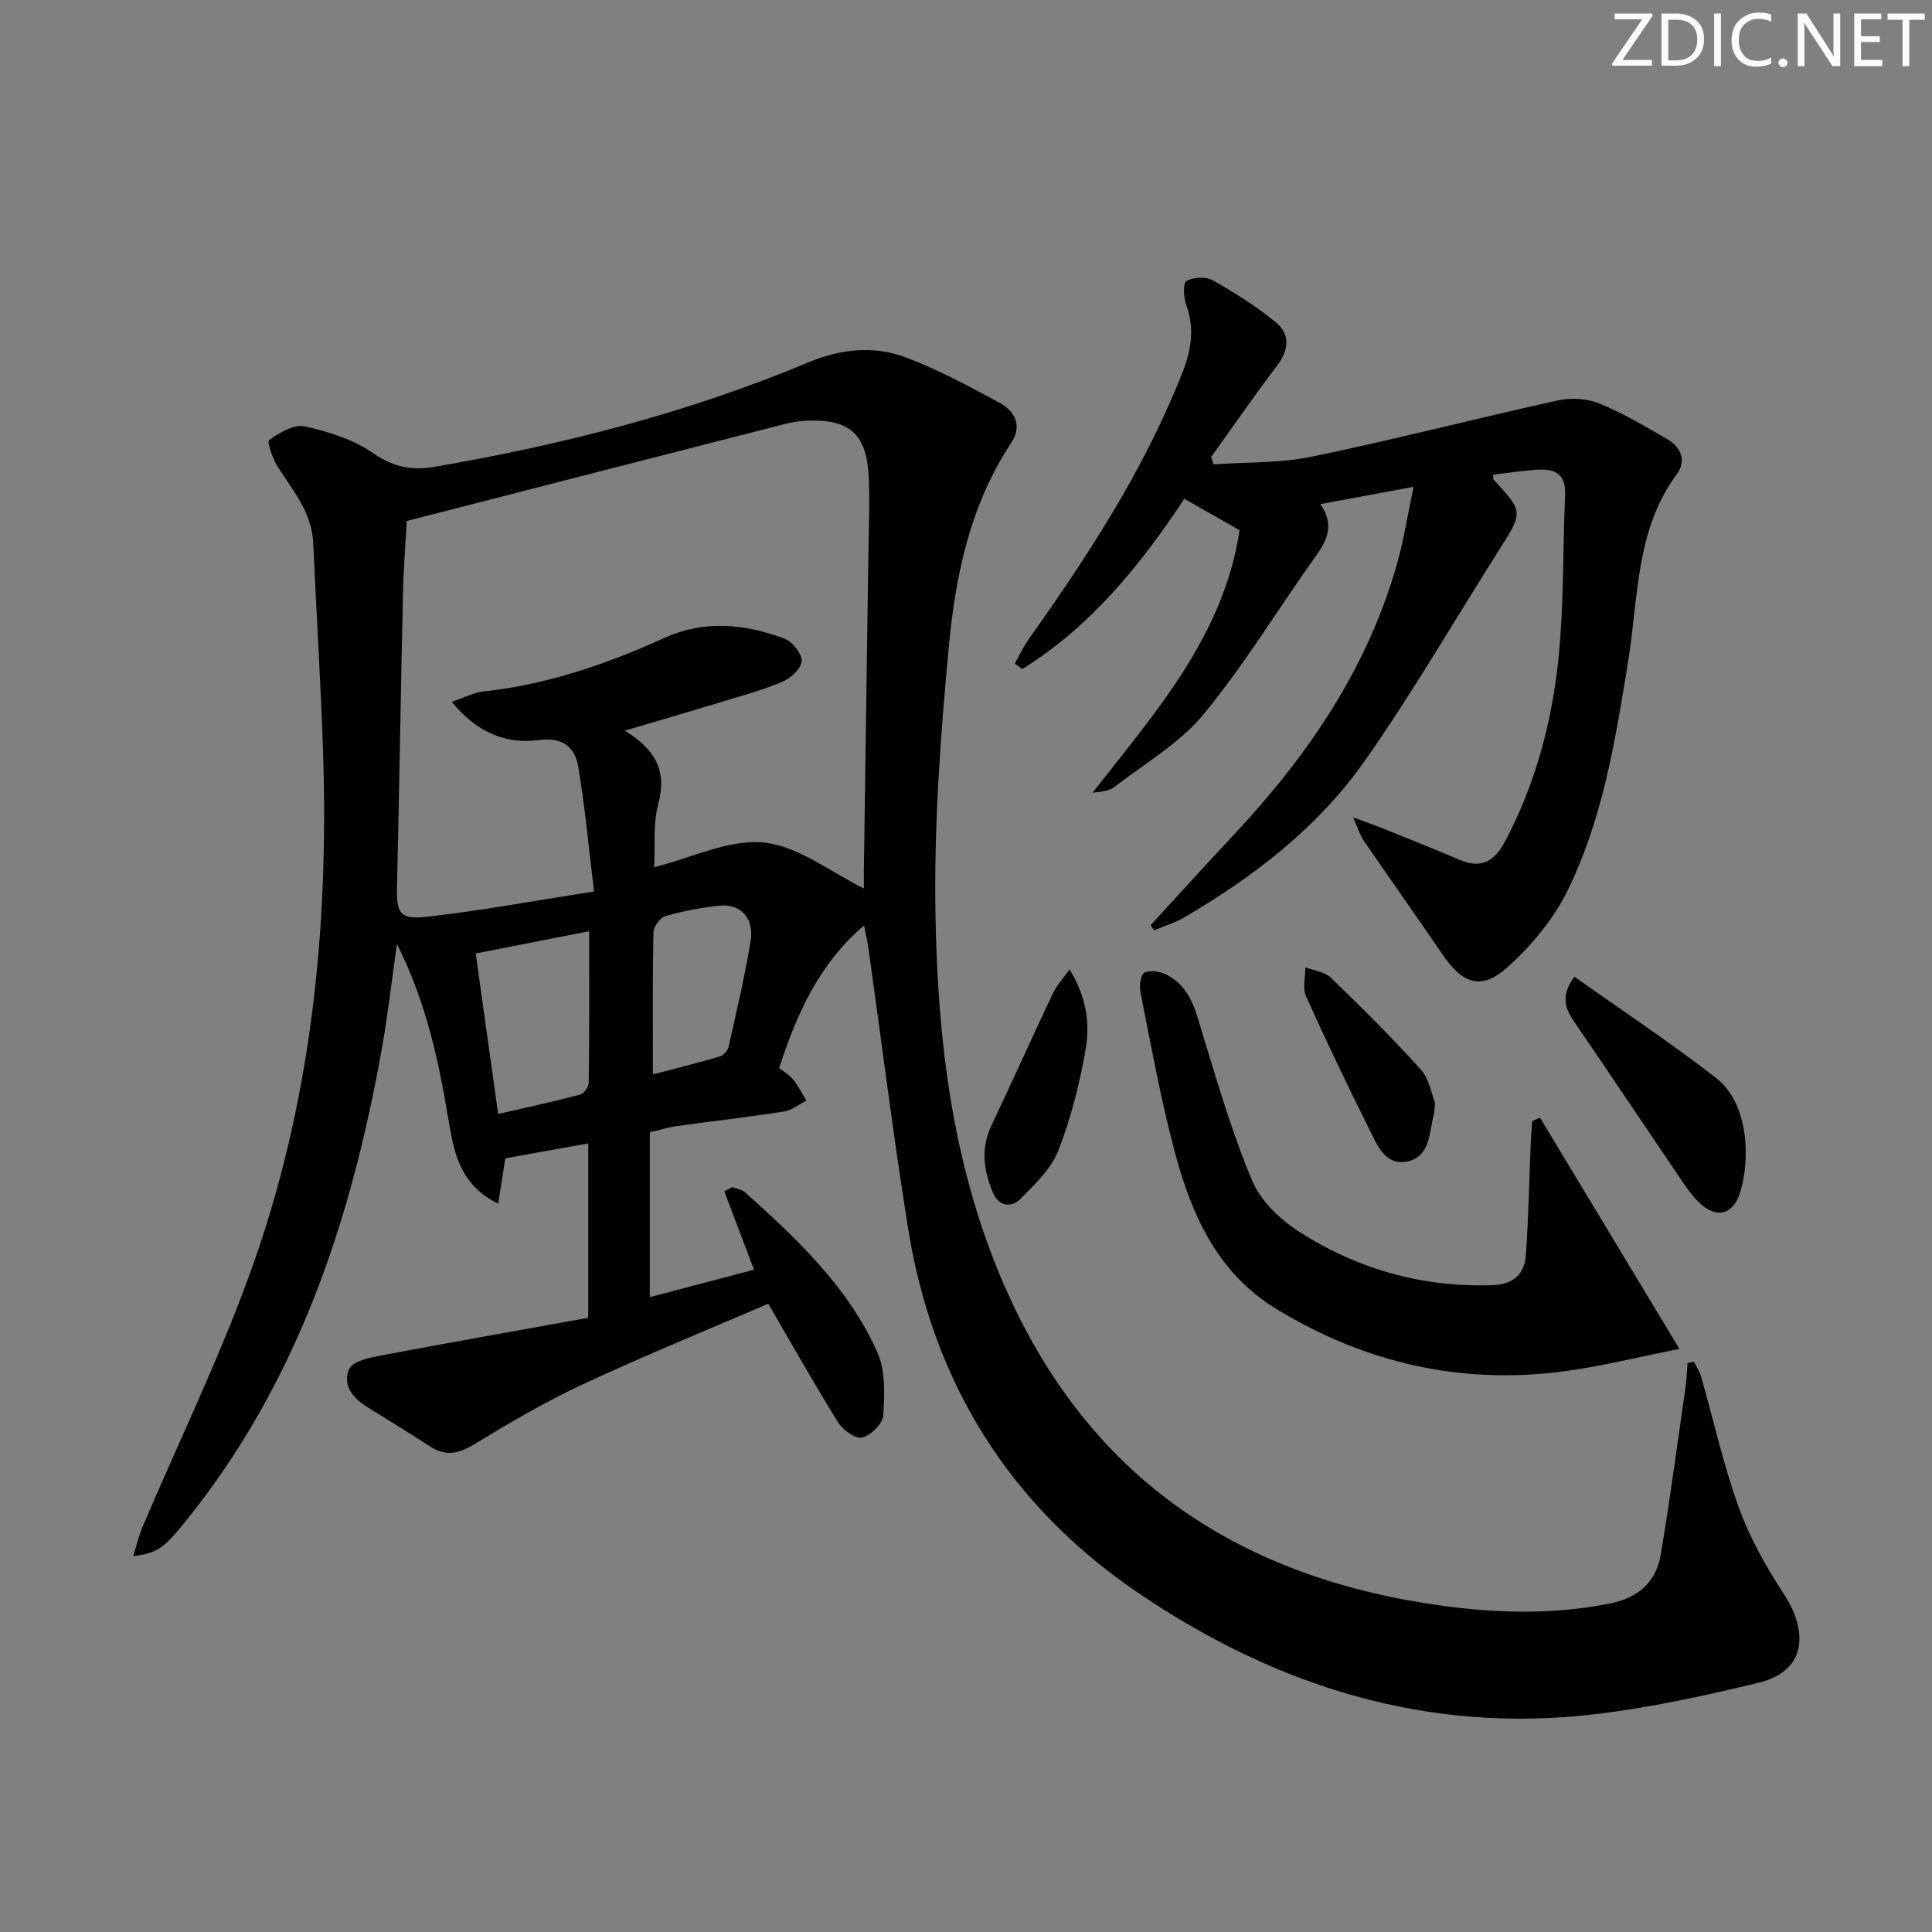
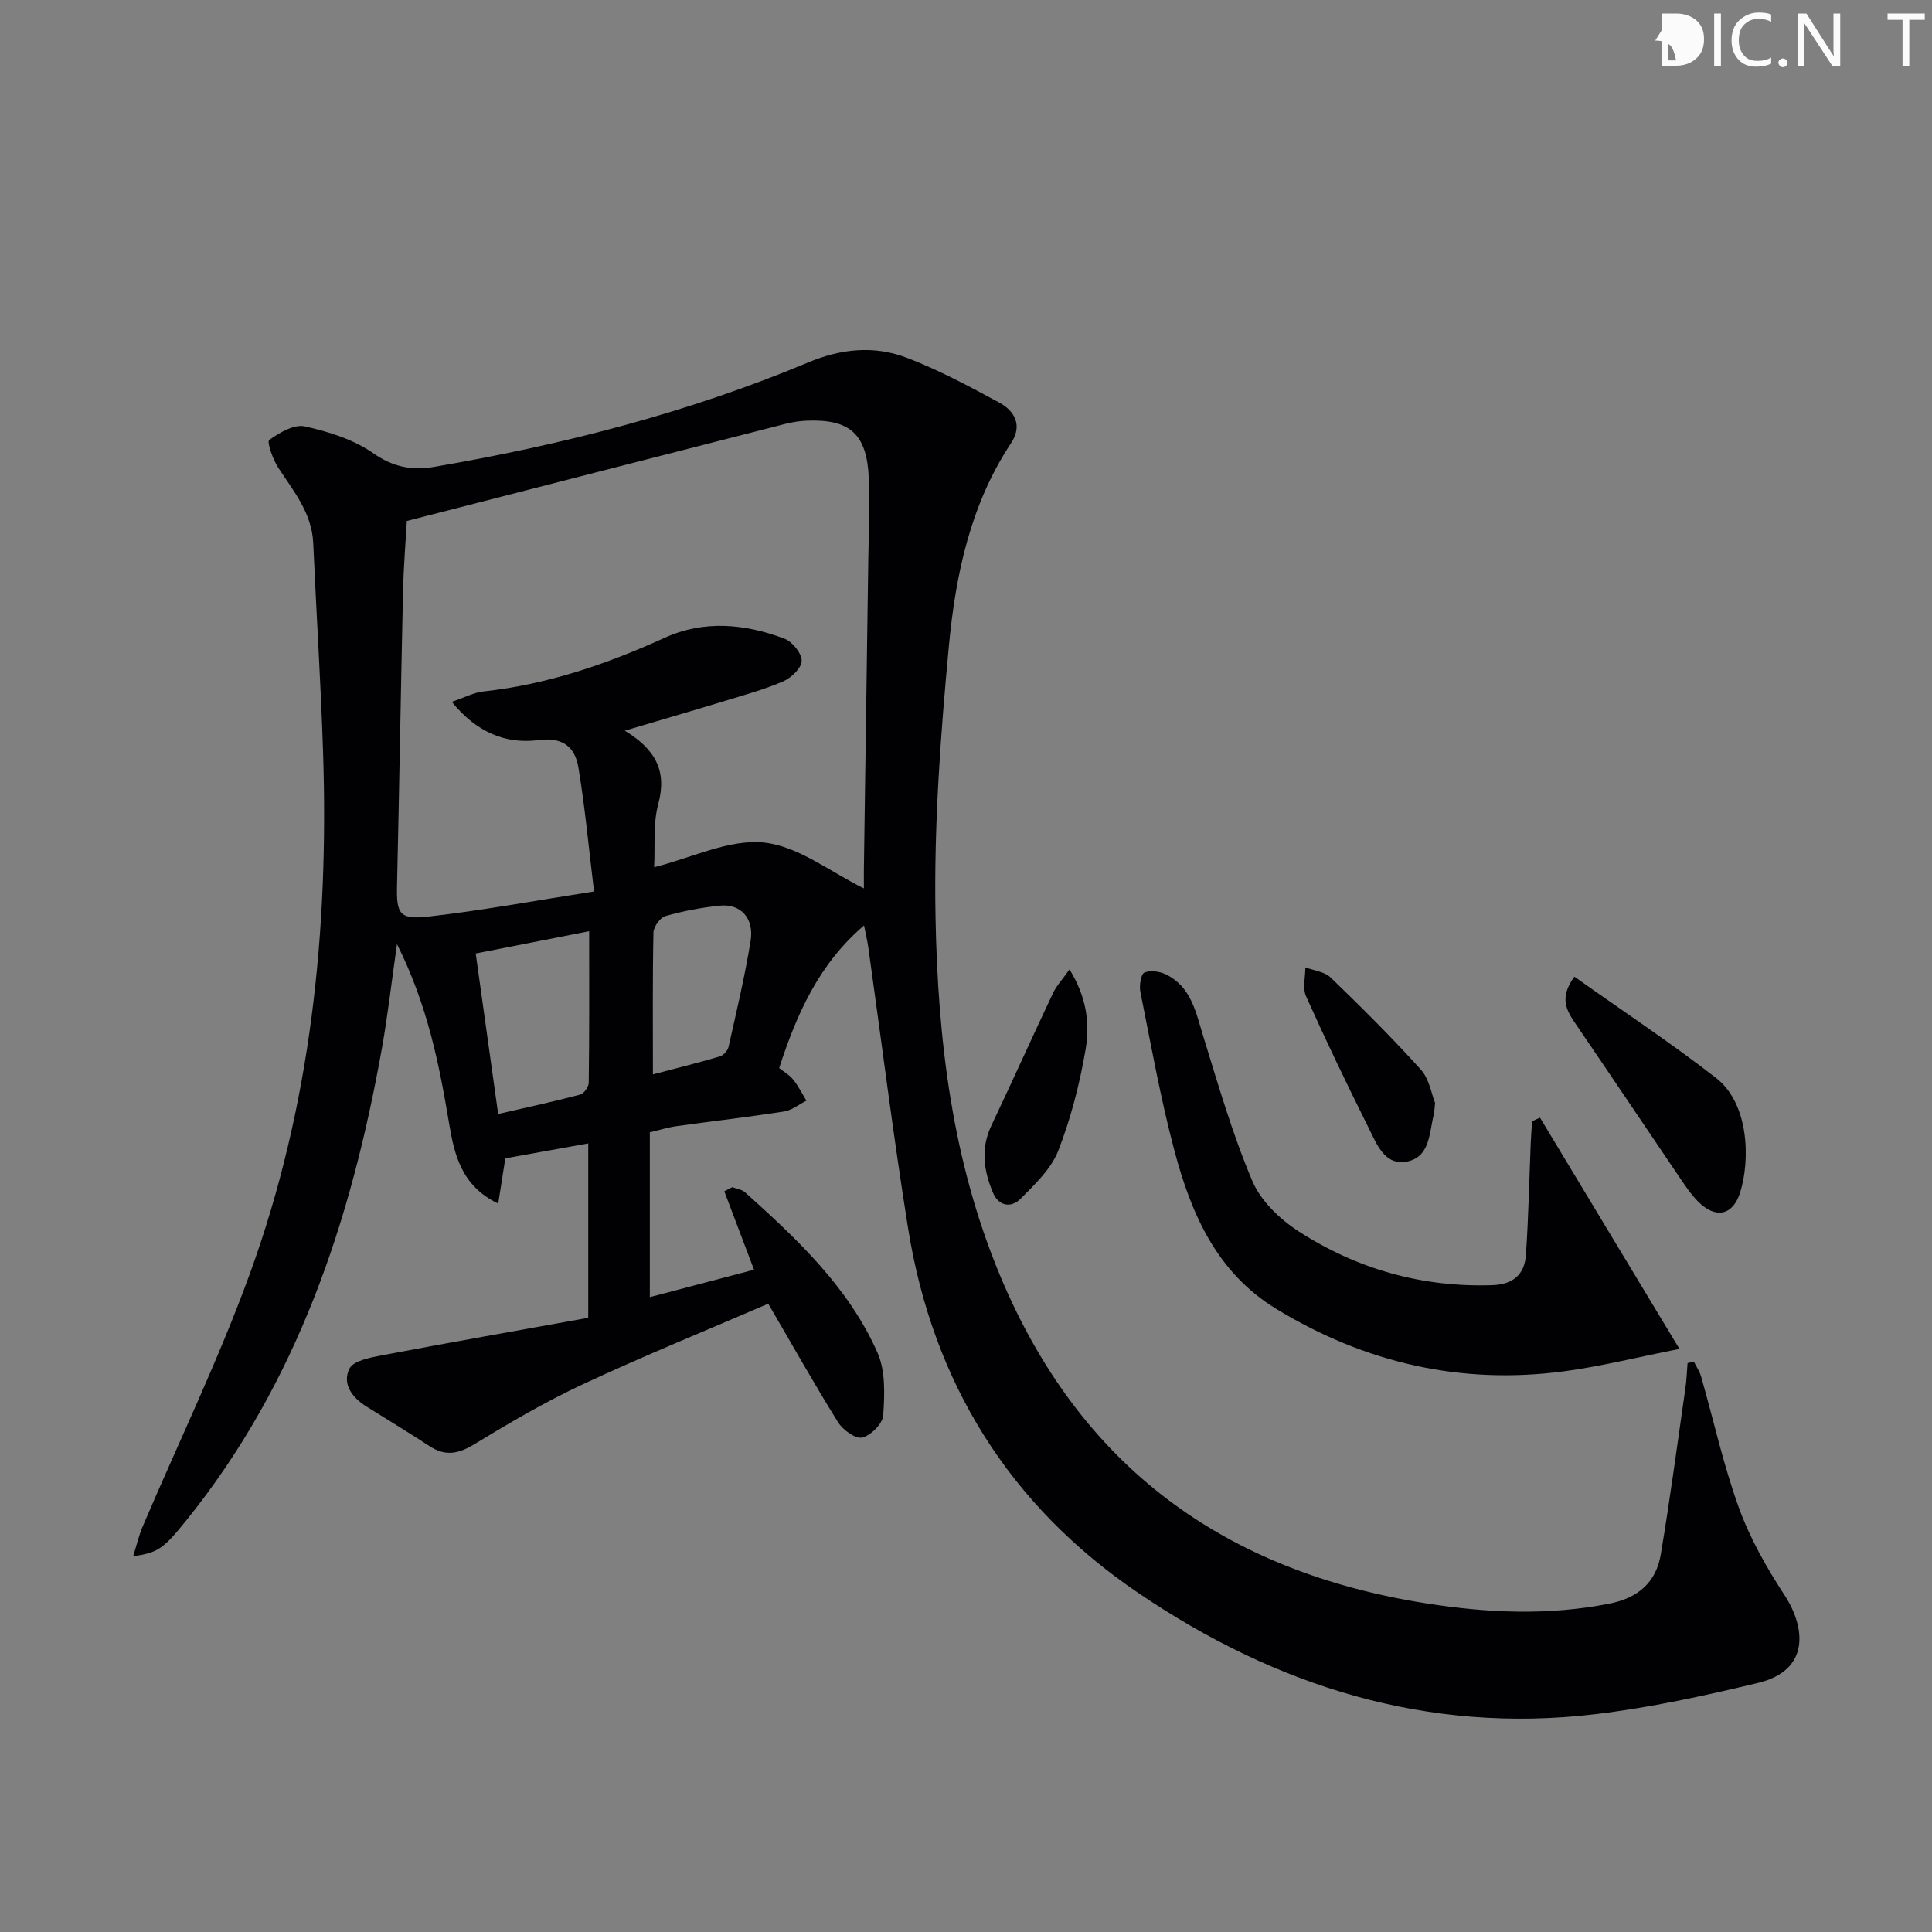
<svg xmlns="http://www.w3.org/2000/svg" enable-background="new 0 0 400 400" viewBox="0 0 400 400">
  <rect x="0" y="0" width="400" height="400" fill="#808080" stroke="none" />
  <g fill="#fafbfa">
-     <path d="m342.2 3.2-6.3 9.2h6.1v1.2h-8.2v-.5l6.2-9.1h-5.7v-1.2h7.8v.4z" />
-     <path d="m344 13.7v-10.9h3.1c1.6 0 3 .5 4.1 1.4 1.1 1 1.6 2.2 1.6 3.9s-.5 3-1.6 4-2.5 1.5-4.2 1.5h-3zm1.4-9.6v8.4h1.6c1.4 0 2.5-.4 3.2-1.1.8-.8 1.2-1.8 1.2-3.2s-.4-2.4-1.2-3.1-1.8-1-3.1-1z" />
+     <path d="m344 13.7v-10.9h3.1c1.6 0 3 .5 4.1 1.4 1.1 1 1.6 2.2 1.6 3.9s-.5 3-1.6 4-2.5 1.5-4.2 1.5h-3zm1.4-9.6v8.4h1.6s-.4-2.4-1.2-3.1-1.8-1-3.1-1z" />
    <path d="m356.3 2.8v10.9h-1.4v-10.9z" />
    <path d="m366.6 13.2c-.8.4-1.8.6-3 .6-1.6 0-2.8-.5-3.7-1.5s-1.4-2.3-1.4-3.9c0-1.7.5-3.2 1.6-4.2s2.4-1.6 4-1.6c1 0 1.9.1 2.6.4v1.5c-.8-.4-1.6-.6-2.6-.6-1.2 0-2.2.4-3 1.2s-1.1 1.9-1.1 3.3c0 1.3.4 2.3 1.1 3.1s1.6 1.1 2.8 1.1c1.1 0 2-.2 2.8-.7v1.3z" />
    <path d="m368.2 13c0-.3.1-.5.3-.6.2-.2.4-.3.6-.3.3 0 .5.1.7.3s.3.4.3.6-.1.5-.3.6c-.2.2-.4.3-.7.3s-.5-.1-.6-.3c-.2-.2-.3-.4-.3-.6z" />
    <path d="m381.1 13.7h-1.7l-5.5-8.4c-.2-.2-.3-.5-.4-.7 0 .2.1.8.1 1.5v7.6h-1.4v-10.9h1.8l5.3 8.3c.3.4.4.6.4.8 0-.3-.1-.8-.1-1.6v-7.5h1.4v10.9z" />
-     <path d="m389.7 13.7h-5.8v-10.9h5.6v1.2h-4.2v3.5h3.9v1.2h-3.9v3.7h4.4z" />
    <path d="m398.4 4.1h-3.1v9.6h-1.4v-9.6h-3.1v-1.3h7.7v1.3z" />
  </g>
  <path d="m151.62 245.79c.89.34 1.98.47 2.64 1.07 10.81 9.71 21.46 19.69 27.43 33.24 1.67 3.79 1.46 8.65 1.17 12.96-.12 1.71-2.57 4.15-4.36 4.57-1.38.33-4.01-1.59-5-3.18-4.99-8.03-9.63-16.28-14.44-24.53-12.55 5.41-25.57 10.71-38.3 16.64-7.79 3.63-15.27 8.02-22.62 12.49-3.26 1.98-5.94 2.49-9.17.38-4.31-2.82-8.73-5.49-13.1-8.22-2.97-1.85-5.08-4.7-3.52-7.85.79-1.6 4.17-2.27 6.51-2.71 14.29-2.71 28.62-5.23 42.93-7.81 0-12.85 0-24.46 0-36.11-5.65 1.02-11.14 2.01-17.17 3.09-.38 2.41-.87 5.55-1.47 9.37-7.64-3.66-9.09-10.14-10.18-16.66-2.06-12.28-4.46-24.44-10.78-37.07-1.15 8.04-1.91 14.79-3.1 21.46-6.34 35.59-17.42 69.24-40.55 97.9-4.64 5.74-5.81 6.69-10.97 7.37.73-2.3 1.18-4.29 1.97-6.14 7.41-17.41 15.7-34.5 22.16-52.26 12.67-34.82 16.4-71.13 15.19-107.99-.47-14.46-1.4-28.91-2.04-43.37-.28-6.23-4.06-10.71-7.23-15.58-1.12-1.72-2.41-5.37-1.88-5.75 2.11-1.53 5.15-3.31 7.37-2.82 4.93 1.09 10.12 2.72 14.19 5.57 4.12 2.88 8.05 3.59 12.55 2.82 26.56-4.55 52.55-11.19 77.45-21.62 6.83-2.86 13.67-3.55 20.38-1 6.63 2.52 12.95 5.92 19.2 9.3 3.24 1.75 4.85 4.76 2.46 8.38-8.44 12.73-11.49 27.28-12.88 41.97-1.76 18.68-3.13 37.51-2.77 56.24.48 25.27 3.41 50.28 13.34 74.1 16.57 39.73 46.6 61.41 88.45 67.95 12.55 1.96 25.06 2.51 37.66.04 6.03-1.18 9.73-4.41 10.71-10.22 1.92-11.44 3.44-22.95 5.1-34.44.25-1.71.3-3.44.44-5.16.44-.09.88-.18 1.32-.27.5 1.01 1.17 1.97 1.48 3.04 2.6 9.09 4.63 18.38 7.85 27.24 2.29 6.31 5.71 12.34 9.4 17.99 4.47 6.83 5.28 15.63-5.43 18.21-11.11 2.67-22.36 5.13-33.69 6.48-34.79 4.15-66.17-5.76-94.7-25.13-26.69-18.12-42.49-43.58-47.6-75.4-3.1-19.34-5.51-38.79-8.24-58.18-.21-1.47-.56-2.92-.89-4.58-9.27 7.9-13.92 18.23-17.57 29.52.95.76 2.13 1.42 2.91 2.4 1.07 1.32 1.83 2.89 2.73 4.35-1.54.77-3.01 1.99-4.62 2.24-7.39 1.15-14.82 2-22.22 3.03-1.79.25-3.53.8-5.58 1.28v34.13c7.29-1.92 14.4-3.8 21.57-5.68-2.15-5.67-4.15-10.95-6.15-16.23.53-.3 1.09-.58 1.66-.86zm-67.39-137.93c-.23 4.09-.67 9.38-.79 14.68-.46 20.29-.77 40.58-1.24 60.86-.13 5.7.48 7.04 6.32 6.39 11.14-1.25 22.19-3.31 34.47-5.22-1.11-9.11-1.87-17.48-3.25-25.73-.69-4.11-3.17-6.28-8.19-5.62-6.91.91-12.9-1.63-18.01-7.91 2.63-.89 4.54-1.93 6.54-2.15 13.2-1.44 25.52-5.64 37.55-11.12 8.13-3.7 16.6-2.9 24.76.18 1.64.62 3.58 3 3.59 4.59.01 1.45-2.14 3.52-3.81 4.25-3.93 1.71-8.12 2.84-12.23 4.1-6.53 1.99-13.1 3.9-20.58 6.12 6.42 3.91 8.75 8.4 6.93 15.15-1.12 4.17-.63 8.78-.86 13.12 7.82-1.95 15.49-5.84 22.7-5.11 7.15.73 13.82 6.12 20.73 9.49 0-1.17-.02-2.64 0-4.12.3-21.29.61-42.58.91-63.87.08-5.66.33-11.33.1-16.98-.38-9.1-3.91-12.23-12.86-11.86-1.48.06-2.98.3-4.42.66-25.82 6.6-51.63 13.24-78.36 20.1zm37.75 84.94c-7.98 1.57-15.37 3.02-23.49 4.61 1.55 11.08 3.06 21.84 4.65 33.23 6.1-1.41 11.57-2.58 16.97-4.01.78-.21 1.77-1.6 1.78-2.46.14-10.27.09-20.54.09-31.37zm13.2 29.64c4.95-1.3 9.43-2.41 13.86-3.72.75-.22 1.63-1.21 1.8-1.98 1.63-7.27 3.36-14.54 4.56-21.89.78-4.76-2.06-7.8-6.43-7.34-3.78.4-7.57 1.11-11.21 2.16-1.1.32-2.44 2.21-2.47 3.41-.2 9.48-.11 18.96-.11 29.36z" fill="#010104" />
-   <path d="m256.64 109.77c-3.91-2.22-7.48-4.25-11.44-6.5-9.05 13.68-19.35 26.43-33.54 35.25-.52-.38-1.04-.76-1.56-1.13.96-1.7 1.78-3.51 2.91-5.1 12.35-17.38 23.94-35.17 31.8-55.16 1.85-4.71 2.55-9.14.79-14-.56-1.54-.7-4.52.04-4.95 1.43-.81 4.02-.95 5.44-.15 4.58 2.59 9.11 5.41 13.14 8.77 2.9 2.41 2.65 5.66.21 8.87-4.71 6.2-9.14 12.62-13.69 18.95.18.51.35 1.01.53 1.52 6.8-.49 13.76-.23 20.38-1.6 17.02-3.53 33.87-7.89 50.86-11.63 2.72-.6 6.05-.41 8.61.63 4.89 1.99 9.5 4.72 14.09 7.4 2.81 1.64 4.01 4.44 1.96 7.22-8.54 11.55-7.93 25.41-10.05 38.57-2.62 16.24-5.21 32.56-12.47 47.46-2.89 5.94-7.44 11.46-12.37 15.92-5.5 4.99-9.36 3.71-13.54-2.39-5.45-7.95-11-15.82-16.45-23.76-.68-1-1.02-2.23-2.13-4.74 3.07 1.15 4.83 1.76 6.55 2.46 5.23 2.11 10.46 4.2 15.65 6.39 4.5 1.9 7.17.06 9.27-3.91 6.39-12.07 9.79-25.08 11.1-38.5 1.08-11.03.82-22.18 1.31-33.27.2-4.52-2.4-5.39-5.99-5.13-2.97.21-5.93.67-8.9 1.02.04.43-.05.86.12 1.05 6.12 6.66 6.1 6.64 1.15 14.45-9.25 14.6-17.93 29.59-27.84 43.72-9.68 13.79-22.94 23.99-37.45 32.47-1.92 1.12-4.12 1.77-6.18 2.63-.24-.35-.48-.7-.73-1.05 5.74-6.24 11.42-12.52 17.22-18.71 15.31-16.35 27.72-34.46 33.85-56.3 1.36-4.84 2.13-9.85 3.38-15.75-7.21 1.34-13 2.42-19.31 3.59 2.82 4 1.62 7.17-.79 10.54-7.82 10.94-14.81 22.53-23.32 32.89-4.93 6.01-12.12 10.18-18.41 15.04-1.17.91-2.87 1.12-4.62 1.25 13.04-16.68 27.11-32.44 30.42-54.33z" fill="#010104" />
  <path d="m318.84 231.4c9.42 15.62 18.84 31.24 28.87 47.88-8.68 1.71-16.21 3.61-23.85 4.63-21.35 2.85-41.2-1.71-59.58-12.89-12.3-7.48-17.62-19.61-21.09-32.64-2.9-10.87-4.87-21.99-7.09-33.03-.26-1.29.11-3.68.84-3.99 1.27-.53 3.26-.24 4.58.44 5.15 2.62 6.08 7.81 7.61 12.77 3.11 10.08 6.05 20.27 10.16 29.96 1.75 4.13 5.72 7.92 9.61 10.43 12.11 7.8 25.53 11.61 40.09 11.12 4.33-.15 6.66-2.27 6.93-6.24.54-7.78.69-15.6 1.01-23.4.06-1.44.19-2.87.29-4.31.55-.25 1.09-.49 1.62-.73z" fill="#010104" />
  <path d="m325.96 202.21c9.96 7.07 19.92 13.66 29.33 20.97 6.89 5.35 7.06 17.04 5.01 23.64-1.51 4.87-5.1 5.57-8.69 1.99-1.63-1.63-2.91-3.62-4.21-5.54-7.09-10.44-14.1-20.93-21.22-31.35-1.88-2.75-3.4-5.36-.22-9.71z" fill="#010104" />
  <path d="m221.43 200.71c3.56 5.72 4.24 11.23 3.34 16.5-1.22 7.15-3.05 14.31-5.68 21.06-1.47 3.77-4.84 6.93-7.8 9.93-1.91 1.93-4.5 1.56-5.68-1.21-1.94-4.54-2.62-9.18-.36-13.95 4.33-9.13 8.47-18.35 12.79-27.48.72-1.49 1.92-2.77 3.39-4.85z" fill="#010104" />
  <path d="m297.12 228.36c-.16 1.42-.15 1.93-.27 2.4-.95 3.78-.77 8.76-5.5 9.72-4.64.94-6.29-3.57-7.94-6.87-4.51-9.03-8.88-18.14-13.01-27.35-.75-1.68-.13-3.97-.14-5.98 1.77.67 3.98.89 5.23 2.1 6.41 6.19 12.74 12.47 18.7 19.09 1.74 1.94 2.19 5.06 2.93 6.89z" fill="#010104" />
</svg>